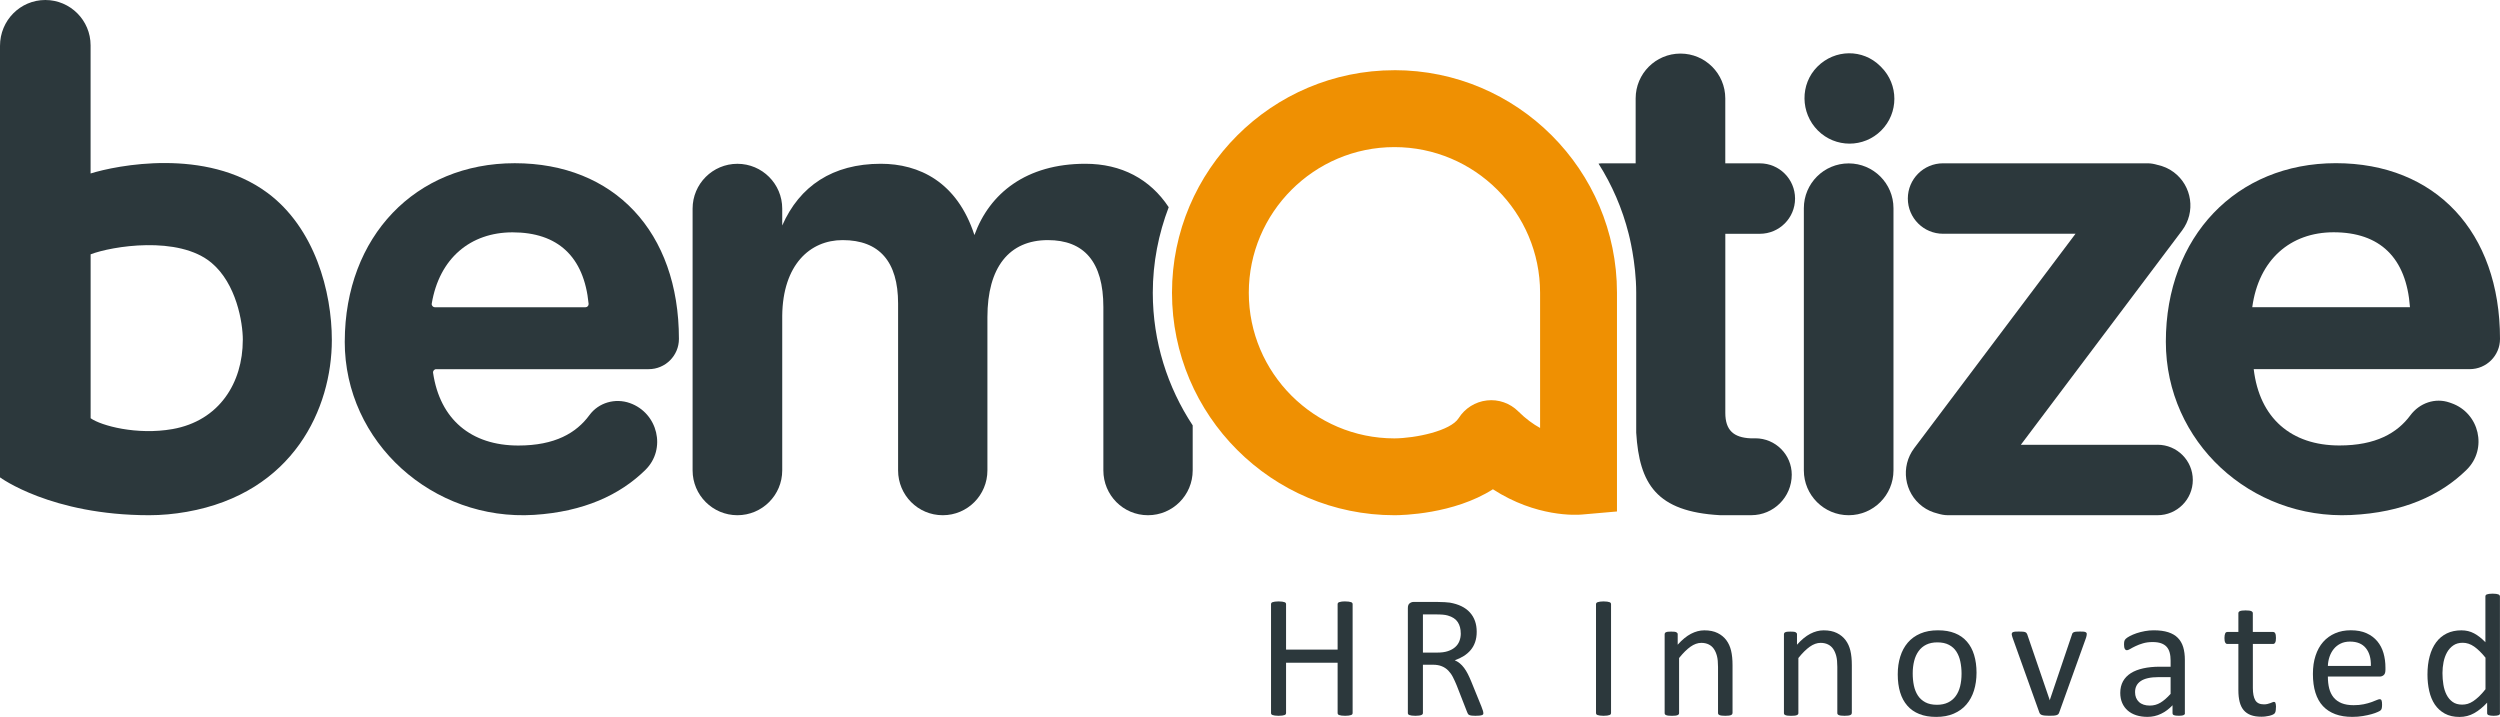
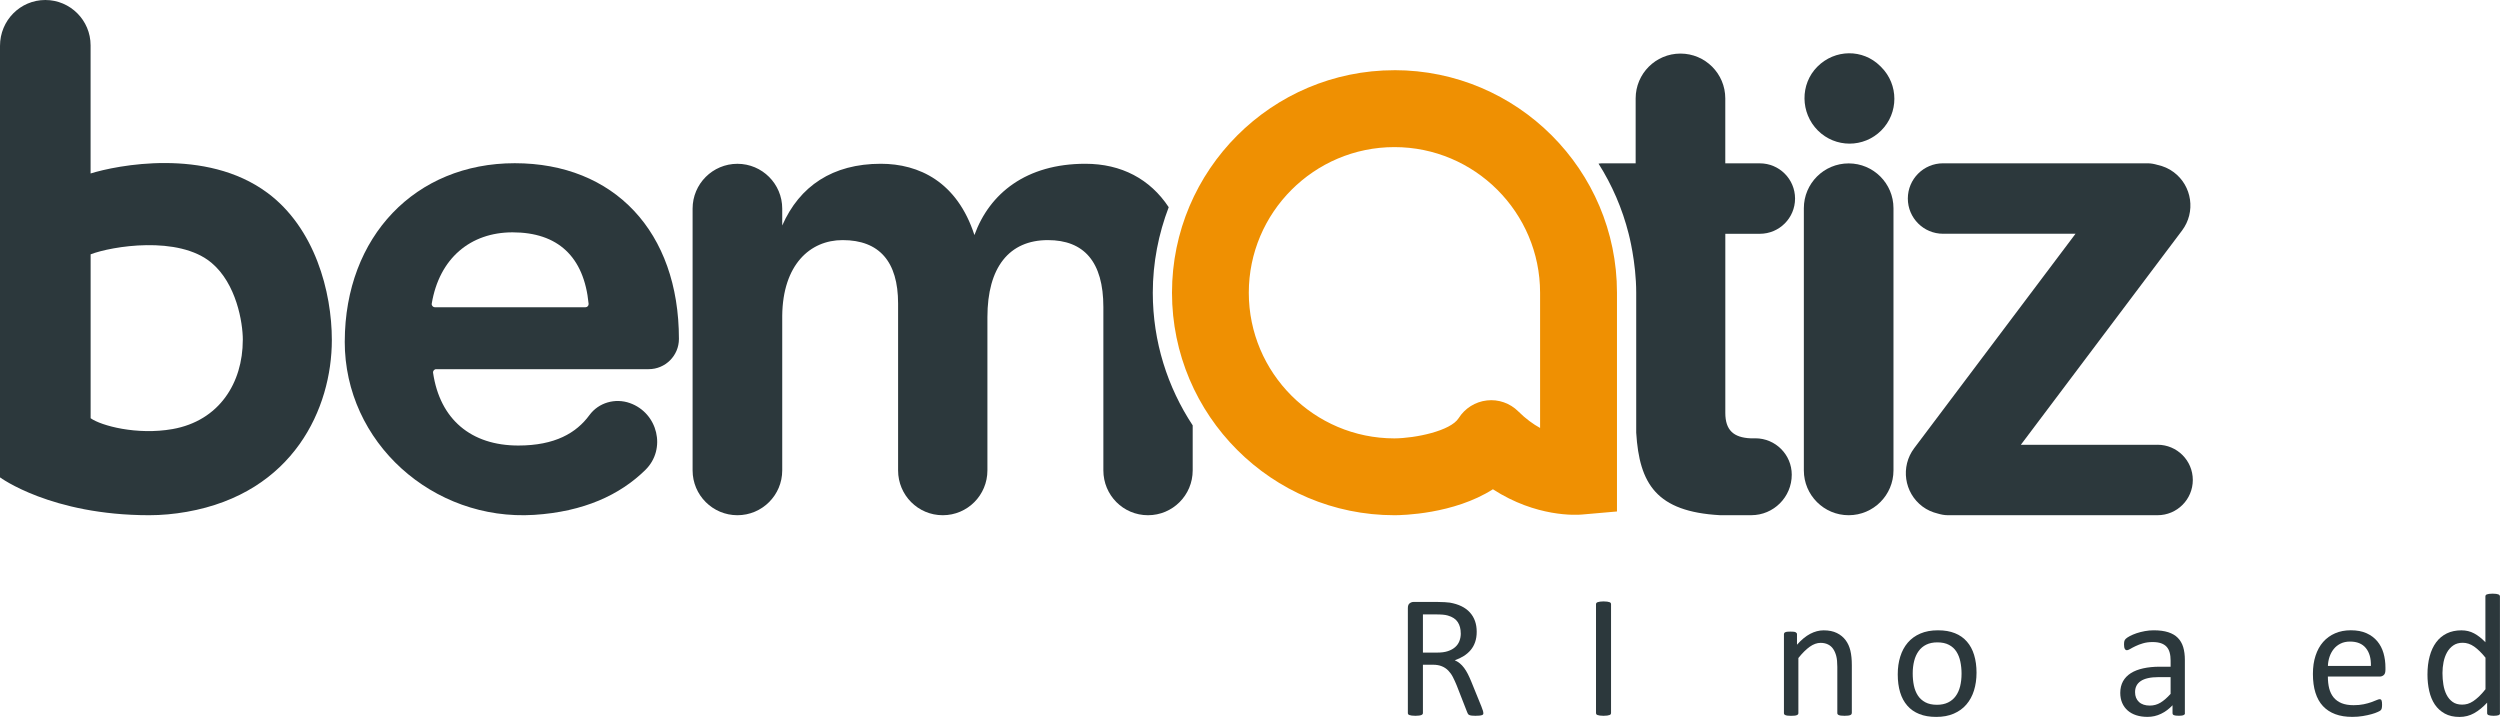
<svg xmlns="http://www.w3.org/2000/svg" id="Camada_1" data-name="Camada 1" viewBox="0 0 808.3 231.79">
  <path d="m567.55,141.72h-1.51c-5.55-.24-8.21-2.65-8.21-8.21v-57.92h11.16c6.29,0,11.39-5.1,11.39-11.39s-5.1-11.39-11.39-11.39h-11.17v-21c0-8-6.49-14.49-14.49-14.49s-14.49,6.49-14.49,14.49v21h-11.04c-.33,0-.63.07-.96.1,4.38,6.91,7.69,14.54,9.74,22.68,0,0,2.44,9.14,2.44,19.04v45.26c1.02,16.58,6.55,25.54,27.08,26.68.04,0,.08,0,.11,0h10.01c7.23,0,13.09-5.86,13.09-13.09,0-6.5-5.27-11.77-11.77-11.77Z" style="fill: #2c383c;" />
  <path d="m377.86,66.98c-6-9.07-15.25-14.03-26.95-14.03-19.09,0-30.97,9.55-35.86,23.05-5.59-17.23-17.93-23.05-30.27-23.05-15.57,0-26.27,7.2-31.87,19.96v-5.46c0-8-6.49-14.49-14.49-14.49s-14.49,6.49-14.49,14.49v84.64c0,8,6.49,14.49,14.49,14.49s14.49-6.49,14.49-14.49v-50.02c.18-16.42,8.92-24.44,19.53-24.44,11.88,0,17.93,6.98,17.93,20.49v53.97c0,8,6.43,14.49,14.44,14.49s14.44-6.49,14.44-14.49v-49.55c0-16.07,6.99-24.91,19.56-24.91,11.64,0,17.93,6.98,17.93,21.65v52.81c0,8,6.41,14.49,14.42,14.49s14.46-6.49,14.46-14.49v-14.56c-8.13-12.33-12.9-27.06-12.9-42.89,0-9.75,1.87-19.05,5.15-27.66Z" style="fill: #2c383c;" />
  <path d="m598,46.44c-3.71,0-7.42-1.42-10.25-4.25-5.66-5.66-5.81-14.98-.15-20.64,5.66-5.67,14.69-5.81,20.35-.15l.29.29c5.66,5.66,5.66,14.84,0,20.5-2.83,2.83-6.54,4.25-10.25,4.25Z" style="fill: #2c383c;" />
  <path d="m86.38,62.29c-19.82-14.67-48.77-8.8-57.09-6.2V14.65C29.29,6.57,22.72,0,14.65,0S0,6.57,0,14.84v139.5s16.52,12.24,48.26,12.24c3.93,0,8-.37,12.1-1.09,34.6-6.1,46.93-33.56,46.93-55.55,0-15.66-5.49-36.25-20.9-47.65Zm-7.88,47.65c0,13.87-7.65,26.12-22.72,28.79-11.5,2.03-23.06-1.08-26.48-3.51v-52.99c6.72-2.6,28.44-6.22,39.1,2.76,8,6.73,10.11,19.19,10.11,24.95Z" style="fill: #2c383c;" />
  <path d="m111.47,110.39c.06-33.93,22.86-57.62,54.95-57.62s53.09,22.12,53.09,56.81h0c0,5.4-4.38,9.78-9.78,9.78h-68.71c-.6,0-1.08.56-1,1.16,2.22,15.11,12.34,23.53,27.56,23.53,11.84,0,18.76-4.05,23-9.84,2.97-4.05,8.32-5.57,13.06-3.89h0c9.06,3.2,11.89,14.87,5.03,21.61-8.23,8.09-19.93,13.52-35.99,14.54-32.64,2.06-61.27-23.37-61.22-56.07Zm29.11-11.05h48.73c.58,0,1.06-.53,1-1.11-1.48-15.33-10.03-23.11-24.59-23.11-13.61,0-23.69,8.4-26.13,23.04-.1.6.38,1.17.99,1.17Z" style="fill: #2c383c;" />
-   <path d="m700.26,110.49c0-33.99,22.82-57.73,54.95-57.73s53.09,22.12,53.09,56.81h0c0,5.4-4.38,9.78-9.78,9.78h-69.85c1.86,15.83,12.11,24.68,27.71,24.68,11.77,0,18.68-4.01,22.93-9.74,2.96-3.99,8.03-5.78,12.72-4.13l.57.2c9.05,3.18,11.75,14.78,4.92,21.51-8.47,8.34-20.62,13.87-37.43,14.65-32.39,1.51-59.83-23.61-59.83-56.03Zm27.94-11.17h50.99c-1.16-16.07-9.78-24.22-24.68-24.22-13.97,0-24.22,8.85-26.31,24.22Z" style="fill: #2c383c;" />
  <path d="m450.87,22.7c-39.67,0-71.94,32.27-71.94,71.94s32.27,71.94,71.94,71.94h0c2.38,0,19.13-.31,31.82-8.39,14.03,9.1,27.05,8.33,28.77,8.17l11.34-.99v-70.74c0-39.67-32.27-71.94-71.94-71.94Zm47.09,115.68c-2.26-1.25-4.66-2.97-7.05-5.35-2.67-2.67-6.41-4-10.17-3.56-3.75.42-7.11,2.53-9.13,5.73-2.61,4.13-13.93,6.49-20.78,6.54-25.96-.02-47.07-21.14-47.07-47.09s21.13-47.09,47.09-47.09,47.09,21.12,47.09,47.09v43.74Z" style="fill: #ef9002;" />
  <path d="m597.71,166.58c-8,0-14.49-6.49-14.49-14.49v-84.77c0-8,6.49-14.49,14.49-14.49s14.49,6.49,14.49,14.49v84.77c0,8-6.49,14.49-14.49,14.49Z" style="fill: #2c383c;" />
  <path d="m697.59,143.81h-44.21l52.13-69.29c4.46-5.95,3.26-14.38-2.68-18.84-1.62-1.22-3.43-1.97-5.28-2.37-1.02-.3-2.07-.51-3.19-.51h-66.13c-6.29,0-11.39,5.1-11.39,11.39s5.1,11.39,11.39,11.39h42.83l-52.17,69.34c-4.46,5.95-3.26,14.38,2.68,18.84,1.5,1.13,3.17,1.85,4.89,2.27,1.06.32,2.16.55,3.32.55h67.81c6.29,0,11.39-5.1,11.39-11.39s-5.1-11.39-11.39-11.39Z" style="fill: #2c383c;" />
  <g>
-     <path d="m437.33,230.52c0,.15-.04.28-.11.4s-.21.2-.4.27c-.19.07-.44.13-.75.17-.31.05-.69.07-1.15.07-.49,0-.89-.02-1.19-.07-.3-.04-.55-.1-.74-.17-.19-.06-.32-.15-.4-.27-.07-.11-.11-.25-.11-.4v-16.25h-16.67v16.25c0,.15-.04.28-.11.4s-.21.2-.4.27c-.19.07-.44.13-.75.17-.31.05-.7.07-1.17.07s-.84-.02-1.16-.07c-.32-.04-.58-.1-.76-.17-.19-.06-.32-.15-.4-.27s-.11-.25-.11-.4v-35.16c0-.15.04-.28.11-.4s.21-.2.4-.27c.19-.07.44-.13.76-.17.32-.05.71-.07,1.16-.07s.86.02,1.17.07c.31.04.56.1.75.17.19.06.32.15.4.27s.11.25.11.4v14.66h16.67v-14.66c0-.15.04-.28.11-.4s.21-.2.4-.27c.19-.07.43-.13.74-.17.3-.05.7-.07,1.19-.07.45,0,.84.02,1.15.07.31.04.56.1.75.17.19.06.32.15.4.27s.11.25.11.4v35.16Z" style="fill: #2c383c;" />
    <path d="m479.62,230.52c0,.15-.03.28-.08.4s-.18.21-.37.28-.45.13-.79.17-.79.06-1.36.06c-.49,0-.89-.02-1.2-.06s-.56-.1-.75-.19c-.19-.08-.34-.2-.44-.35s-.19-.34-.27-.57l-3.37-8.63c-.4-.98-.81-1.88-1.23-2.7-.42-.83-.93-1.53-1.51-2.13-.58-.59-1.27-1.06-2.07-1.38-.79-.33-1.75-.5-2.86-.5h-3.26v15.6c0,.15-.04.28-.13.4s-.22.2-.4.27c-.18.07-.42.13-.74.17-.31.05-.7.07-1.17.07s-.86-.02-1.17-.07c-.31-.04-.56-.1-.75-.17-.19-.06-.32-.15-.4-.27s-.11-.25-.11-.4v-33.92c0-.74.19-1.25.58-1.54.39-.29.8-.44,1.23-.44h7.79c.92,0,1.69.02,2.31.07.61.04,1.16.1,1.66.15,1.42.25,2.67.63,3.75,1.16,1.09.53,2,1.2,2.73,2.01.74.81,1.29,1.74,1.66,2.79.37,1.04.55,2.2.55,3.47s-.17,2.33-.5,3.3c-.33.97-.81,1.83-1.43,2.58-.62.74-1.37,1.39-2.24,1.94-.87.55-1.84,1.01-2.92,1.39.6.26,1.15.6,1.64,1,.49.41.95.89,1.37,1.46s.83,1.22,1.2,1.95c.38.74.75,1.57,1.13,2.49l3.28,8.07c.26.68.43,1.16.51,1.43.07.28.11.49.11.64Zm-7.33-25.73c0-1.44-.32-2.65-.96-3.64-.64-.99-1.72-1.71-3.23-2.14-.47-.13-1-.23-1.6-.28s-1.37-.08-2.34-.08h-4.1v12.34h4.76c1.28,0,2.39-.15,3.33-.47.93-.31,1.71-.74,2.34-1.3.62-.55,1.08-1.21,1.37-1.97.29-.76.44-1.58.44-2.46Z" style="fill: #2c383c;" />
    <path d="m520.88,230.52c0,.15-.04.28-.11.4s-.21.2-.4.27c-.19.07-.44.13-.75.17-.31.05-.7.07-1.17.07s-.84-.02-1.16-.07c-.32-.04-.58-.1-.76-.17-.19-.06-.32-.15-.4-.27-.07-.11-.11-.25-.11-.4v-35.16c0-.15.04-.28.13-.4s.23-.2.42-.27c.2-.07.45-.13.76-.17.31-.05.68-.07,1.12-.07.47,0,.86.02,1.17.07.31.04.56.1.75.17.19.06.32.15.4.27s.11.25.11.4v35.16Z" style="fill: #2c383c;" />
-     <path d="m560.14,230.55c0,.15-.04.28-.11.38-.07.1-.2.19-.37.27s-.41.13-.71.17-.68.06-1.13.06-.86-.02-1.16-.06-.54-.09-.71-.17-.29-.17-.37-.27c-.07-.11-.11-.23-.11-.38v-14.92c0-1.45-.11-2.62-.34-3.51-.23-.89-.56-1.65-.99-2.29-.43-.64-.99-1.13-1.68-1.47-.69-.34-1.49-.51-2.39-.51-1.17,0-2.34.42-3.51,1.25-1.17.83-2.4,2.05-3.68,3.65v17.81c0,.15-.04.28-.11.38-.07.1-.2.19-.37.27s-.41.13-.71.17-.69.06-1.16.06-.83-.02-1.13-.06-.54-.09-.72-.17-.3-.17-.37-.27c-.07-.11-.1-.23-.1-.38v-25.48c0-.15.03-.28.08-.38.06-.1.17-.19.34-.28.17-.08.39-.14.65-.17.26-.02.61-.04,1.05-.04s.76.02,1.03.04c.27.03.49.09.64.17.15.09.26.18.33.28.07.11.1.23.1.38v3.37c1.43-1.61,2.86-2.78,4.29-3.53,1.43-.74,2.86-1.12,4.32-1.12,1.7,0,3.13.29,4.29.87,1.16.57,2.1,1.34,2.82,2.31.72.96,1.23,2.09,1.54,3.38.31,1.29.47,2.85.47,4.66v15.54Z" style="fill: #2c383c;" />
    <path d="m598.71,230.55c0,.15-.04.28-.11.38-.07.1-.2.19-.37.27s-.41.13-.71.17-.68.06-1.13.06-.86-.02-1.16-.06-.54-.09-.71-.17-.29-.17-.37-.27c-.07-.11-.11-.23-.11-.38v-14.92c0-1.45-.11-2.62-.34-3.51-.23-.89-.56-1.65-.99-2.29s-.99-1.13-1.68-1.47c-.69-.34-1.49-.51-2.39-.51-1.17,0-2.34.42-3.51,1.25-1.17.83-2.4,2.05-3.68,3.65v17.81c0,.15-.04.28-.11.38-.07.1-.2.19-.37.27s-.41.13-.71.17-.69.06-1.16.06-.83-.02-1.13-.06-.54-.09-.72-.17-.3-.17-.37-.27c-.07-.11-.1-.23-.1-.38v-25.48c0-.15.03-.28.08-.38.06-.1.17-.19.34-.28.17-.08.39-.14.65-.17.26-.02.61-.04,1.05-.04s.76.02,1.03.04c.27.03.49.09.64.17.15.09.26.18.33.28.07.11.1.23.1.38v3.37c1.43-1.61,2.86-2.78,4.29-3.53,1.43-.74,2.86-1.12,4.32-1.12,1.7,0,3.13.29,4.29.87,1.16.57,2.1,1.34,2.82,2.31.72.96,1.23,2.09,1.54,3.38.31,1.29.47,2.85.47,4.66v15.54Z" style="fill: #2c383c;" />
    <path d="m639.05,217.52c0,2.07-.28,3.99-.82,5.73-.55,1.75-1.36,3.25-2.45,4.52-1.08,1.27-2.44,2.25-4.08,2.96-1.63.71-3.52,1.06-5.67,1.06s-3.92-.31-5.48-.93-2.86-1.53-3.89-2.72c-1.04-1.19-1.81-2.63-2.32-4.33-.51-1.7-.76-3.62-.76-5.78s.27-3.99.81-5.73c.54-1.75,1.35-3.25,2.43-4.52,1.09-1.27,2.44-2.24,4.06-2.94,1.62-.7,3.52-1.05,5.69-1.05s3.92.31,5.48.93c1.56.62,2.86,1.53,3.89,2.72,1.04,1.19,1.82,2.63,2.33,4.33.52,1.7.78,3.62.78,5.75Zm-4.84.31c0-1.38-.13-2.68-.39-3.91-.25-1.23-.68-2.3-1.27-3.23-.59-.93-1.39-1.66-2.4-2.19-1.01-.54-2.27-.81-3.77-.81-1.39,0-2.58.25-3.58.74-1,.49-1.82,1.18-2.47,2.08-.65.9-1.13,1.96-1.44,3.19-.31,1.23-.47,2.57-.47,4.02s.13,2.71.38,3.94c.26,1.23.69,2.3,1.29,3.22.6.91,1.4,1.64,2.41,2.18,1.01.54,2.26.81,3.77.81,1.37,0,2.56-.25,3.57-.74,1.01-.49,1.84-1.18,2.48-2.07.65-.89,1.12-1.95,1.43-3.17.3-1.23.46-2.58.46-4.05Z" style="fill: #2c383c;" />
-     <path d="m674.68,205.01c0,.08,0,.16-.01.24-.01.09-.02.18-.04.27-.02.09-.04.2-.07.31s-.06.23-.1.37l-8.69,24.2c-.07.21-.17.38-.3.51-.13.13-.31.23-.55.31-.24.08-.55.13-.93.16-.38.02-.85.04-1.42.04s-1.04-.02-1.42-.06c-.38-.04-.68-.09-.92-.17-.24-.08-.42-.18-.55-.31-.13-.13-.23-.29-.31-.48l-8.66-24.2c-.07-.23-.14-.42-.18-.59-.05-.17-.08-.3-.08-.38-.01-.09-.02-.16-.02-.21,0-.15.04-.28.11-.4.08-.11.2-.2.38-.27.18-.06.41-.11.71-.13.29-.02.66-.03,1.09-.03.55,0,.99.02,1.32.04.33.03.58.08.76.16.18.08.31.17.4.28s.17.25.24.42l7.19,21.01.11.34.08-.34,7.11-21.01c.04-.17.11-.31.2-.42.1-.11.23-.21.41-.28.18-.08.42-.13.74-.16.31-.02.72-.04,1.23-.04.44,0,.79,0,1.08.03s.51.06.67.14c.16.08.27.17.34.27.06.11.1.23.1.38Z" style="fill: #2c383c;" />
    <path d="m706.44,230.57c0,.23-.07.4-.23.51-.15.11-.36.2-.62.25-.26.06-.65.08-1.16.08s-.88-.03-1.17-.08c-.3-.06-.51-.14-.64-.25-.13-.11-.2-.28-.2-.51v-2.55c-1.11,1.19-2.35,2.12-3.72,2.77-1.37.66-2.82.99-4.35.99-1.34,0-2.55-.17-3.64-.52-1.09-.35-2.01-.86-2.77-1.52-.76-.66-1.36-1.47-1.78-2.43s-.64-2.06-.64-3.28c0-1.44.3-2.68.88-3.74.59-1.06,1.43-1.93,2.52-2.63,1.1-.7,2.43-1.22,4.02-1.57,1.59-.35,3.37-.53,5.35-.53h3.51v-1.98c0-.98-.1-1.85-.31-2.6-.21-.76-.54-1.38-1-1.88-.47-.5-1.06-.87-1.8-1.13-.74-.25-1.64-.38-2.72-.38-1.15,0-2.18.14-3.1.41-.92.27-1.72.57-2.41.91-.69.33-1.27.63-1.73.91-.47.27-.81.41-1.04.41-.15,0-.28-.04-.4-.11s-.21-.19-.3-.34-.15-.34-.19-.58c-.04-.24-.06-.5-.06-.78,0-.47.03-.85.1-1.12.06-.27.23-.53.48-.78s.69-.53,1.31-.87c.62-.33,1.34-.63,2.15-.91.81-.27,1.7-.5,2.66-.68.96-.18,1.94-.27,2.92-.27,1.83,0,3.39.21,4.67.62,1.29.42,2.32,1.02,3.11,1.83.79.8,1.37,1.8,1.73,2.98.36,1.19.54,2.58.54,4.16v17.18Zm-4.64-11.64h-3.99c-1.28,0-2.39.11-3.34.33-.94.21-1.73.53-2.35.96-.62.42-1.08.93-1.37,1.53-.3.59-.44,1.28-.44,2.05,0,1.32.42,2.37,1.26,3.16.84.78,2.01,1.17,3.52,1.17,1.23,0,2.37-.31,3.41-.93,1.05-.62,2.15-1.58,3.3-2.86v-5.41Z" style="fill: #2c383c;" />
-     <path d="m735.85,228.68c0,.55-.04.98-.11,1.3-.08.32-.19.56-.34.71-.15.15-.38.29-.68.42-.3.13-.65.24-1.04.33-.38.08-.79.15-1.23.21-.44.06-.87.08-1.3.08-1.32,0-2.45-.17-3.4-.52-.94-.35-1.71-.88-2.32-1.59-.6-.71-1.04-1.61-1.31-2.69-.28-1.08-.41-2.36-.41-3.83v-14.89h-3.57c-.28,0-.51-.15-.68-.45s-.25-.79-.25-1.47c0-.36.02-.66.07-.91.04-.25.11-.45.18-.61.08-.16.17-.28.3-.34.12-.07.26-.1.41-.1h3.54v-6.06c0-.13.03-.25.1-.37.06-.11.19-.21.37-.3.18-.08.42-.15.72-.18.3-.04.68-.06,1.13-.06s.86.02,1.16.06c.3.04.54.1.71.18.17.09.3.19.37.3.08.11.11.23.11.37v6.06h6.54c.15,0,.28.03.4.1.11.06.21.18.3.34.08.16.15.36.18.61.04.25.06.55.06.91,0,.68-.08,1.17-.25,1.47-.17.3-.4.45-.68.45h-6.54v14.21c0,1.76.26,3.08.78,3.98.52.89,1.45,1.34,2.79,1.34.44,0,.82-.04,1.16-.13.34-.08.64-.17.91-.27s.49-.19.68-.27c.19-.09.36-.13.51-.13.09,0,.19.02.27.07.09.04.15.13.2.27.04.13.09.31.13.54.04.23.06.51.06.85Z" style="fill: #2c383c;" />
-     <path d="m771.25,216.7c0,.74-.19,1.26-.55,1.57-.37.32-.79.47-1.27.47h-16.78c0,1.42.14,2.69.42,3.82.29,1.13.76,2.1,1.42,2.92.66.81,1.53,1.44,2.59,1.87,1.06.43,2.36.65,3.9.65,1.21,0,2.29-.1,3.24-.3.95-.2,1.77-.42,2.46-.67.69-.25,1.26-.47,1.71-.67.45-.19.78-.3,1.01-.3.13,0,.25.03.36.1.11.06.19.16.24.3s.1.32.13.55c.03.23.04.52.04.86,0,.25,0,.46-.03.63-.02.18-.04.34-.07.49-.02.14-.07.27-.14.38-.07.11-.15.22-.26.32-.1.11-.41.28-.92.51-.51.24-1.17.47-1.98.7s-1.75.43-2.82.61c-1.06.18-2.2.27-3.41.27-2.09,0-3.93-.29-5.5-.88-1.58-.59-2.9-1.45-3.98-2.6-1.08-1.15-1.89-2.6-2.43-4.33-.55-1.73-.82-3.76-.82-6.06s.28-4.16.85-5.9c.57-1.75,1.38-3.23,2.45-4.45,1.07-1.21,2.36-2.15,3.87-2.8,1.51-.66,3.2-.98,5.07-.98,2,0,3.7.32,5.11.96,1.41.64,2.56,1.5,3.47,2.59.91,1.09,1.57,2.36,2,3.83.42,1.46.63,3.02.63,4.68v.85Zm-4.7-1.39c.06-2.45-.49-4.38-1.64-5.78-1.15-1.4-2.85-2.09-5.11-2.09-1.16,0-2.18.22-3.05.65s-1.61,1.01-2.19,1.73c-.59.72-1.04,1.55-1.37,2.5-.32.95-.51,1.95-.54,2.99h13.9Z" style="fill: #2c383c;" />
+     <path d="m771.25,216.7c0,.74-.19,1.26-.55,1.57-.37.32-.79.47-1.27.47h-16.78c0,1.42.14,2.69.42,3.82.29,1.13.76,2.1,1.42,2.92.66.81,1.53,1.44,2.59,1.87,1.06.43,2.36.65,3.9.65,1.21,0,2.29-.1,3.24-.3.95-.2,1.77-.42,2.46-.67.69-.25,1.26-.47,1.71-.67.45-.19.78-.3,1.01-.3.13,0,.25.03.36.1.11.06.19.16.24.3s.1.32.13.55c.03.23.04.52.04.86,0,.25,0,.46-.03.63-.02.18-.04.34-.07.49-.02.14-.07.27-.14.38-.07.11-.15.22-.26.32-.1.11-.41.28-.92.51-.51.24-1.17.47-1.98.7s-1.75.43-2.82.61c-1.06.18-2.2.27-3.41.27-2.09,0-3.93-.29-5.5-.88-1.58-.59-2.9-1.45-3.98-2.6-1.08-1.15-1.89-2.6-2.43-4.33-.55-1.73-.82-3.76-.82-6.06s.28-4.16.85-5.9c.57-1.75,1.38-3.23,2.45-4.45,1.07-1.21,2.36-2.15,3.87-2.8,1.51-.66,3.2-.98,5.07-.98,2,0,3.7.32,5.11.96,1.41.64,2.56,1.5,3.47,2.59.91,1.09,1.57,2.36,2,3.83.42,1.46.63,3.02.63,4.68v.85m-4.7-1.39c.06-2.45-.49-4.38-1.64-5.78-1.15-1.4-2.85-2.09-5.11-2.09-1.16,0-2.18.22-3.05.65s-1.61,1.01-2.19,1.73c-.59.72-1.04,1.55-1.37,2.5-.32.95-.51,1.95-.54,2.99h13.9Z" style="fill: #2c383c;" />
    <path d="m808.3,230.55c0,.15-.03.28-.1.4-.07.11-.18.2-.34.27-.16.06-.38.12-.64.15s-.59.06-.96.06c-.4,0-.73-.02-.99-.06s-.48-.09-.65-.15c-.17-.07-.29-.16-.37-.27-.08-.11-.11-.25-.11-.4v-3.37c-1.34,1.45-2.73,2.58-4.18,3.4-1.44.81-3.02,1.22-4.74,1.22-1.87,0-3.46-.36-4.78-1.09-1.32-.73-2.39-1.71-3.22-2.94-.82-1.24-1.42-2.69-1.8-4.36-.38-1.67-.57-3.43-.57-5.28,0-2.19.23-4.17.71-5.93.47-1.77,1.17-3.27,2.09-4.52s2.07-2.2,3.44-2.88c1.37-.67,2.95-1,4.74-1,1.49,0,2.86.32,4.09.98,1.23.65,2.45,1.61,3.66,2.87v-14.81c0-.13.03-.26.1-.38.07-.12.19-.21.38-.28.19-.06.43-.12.72-.17.29-.04.66-.07,1.12-.07s.86.02,1.16.07c.3.05.54.11.71.17.17.07.3.16.38.28.09.13.13.25.13.38v37.71Zm-4.7-17.92c-1.27-1.57-2.49-2.76-3.66-3.58-1.18-.82-2.41-1.23-3.7-1.23-1.19,0-2.2.28-3.03.85-.83.57-1.5,1.31-2.03,2.24-.52.93-.89,1.97-1.13,3.14-.23,1.17-.35,2.36-.35,3.57,0,1.28.1,2.54.3,3.77.2,1.23.55,2.32,1.04,3.27.49.95,1.14,1.71,1.95,2.29.81.58,1.83.87,3.06.87.62,0,1.22-.08,1.8-.25.57-.17,1.16-.45,1.77-.85.6-.4,1.24-.91,1.9-1.54.66-.63,1.36-1.41,2.09-2.34v-10.19Z" style="fill: #2c383c;" />
  </g>
</svg>